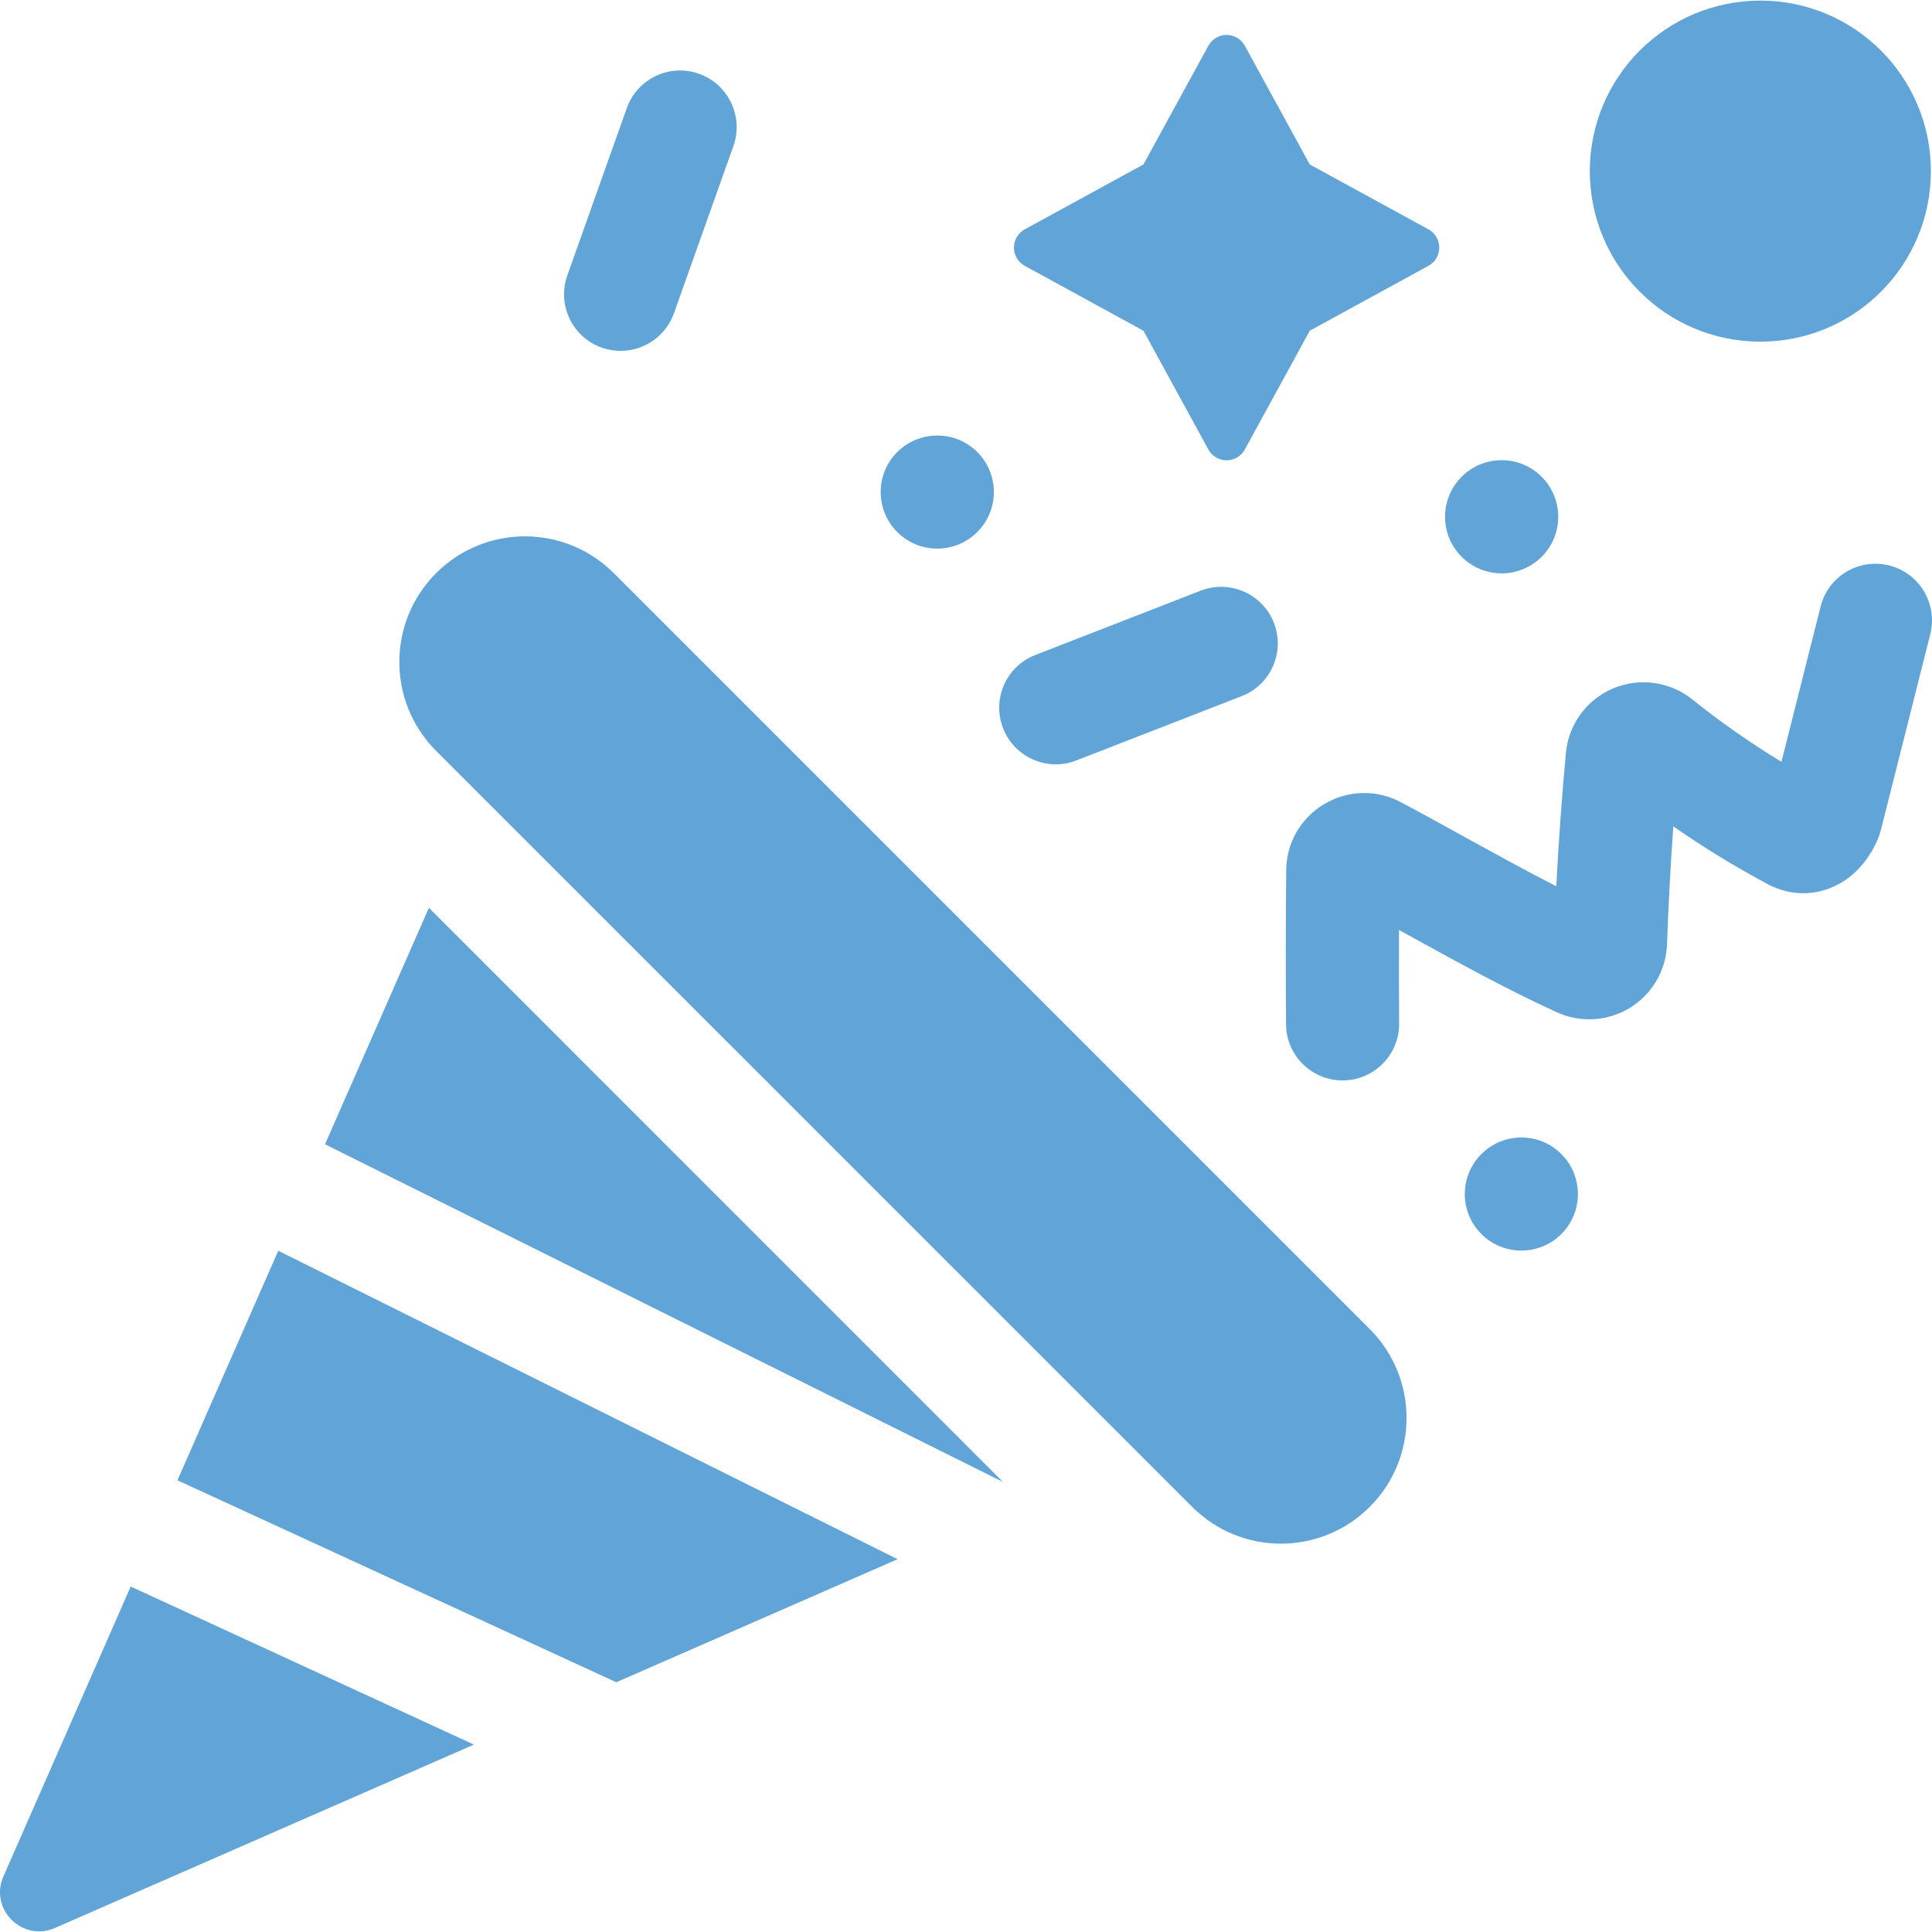
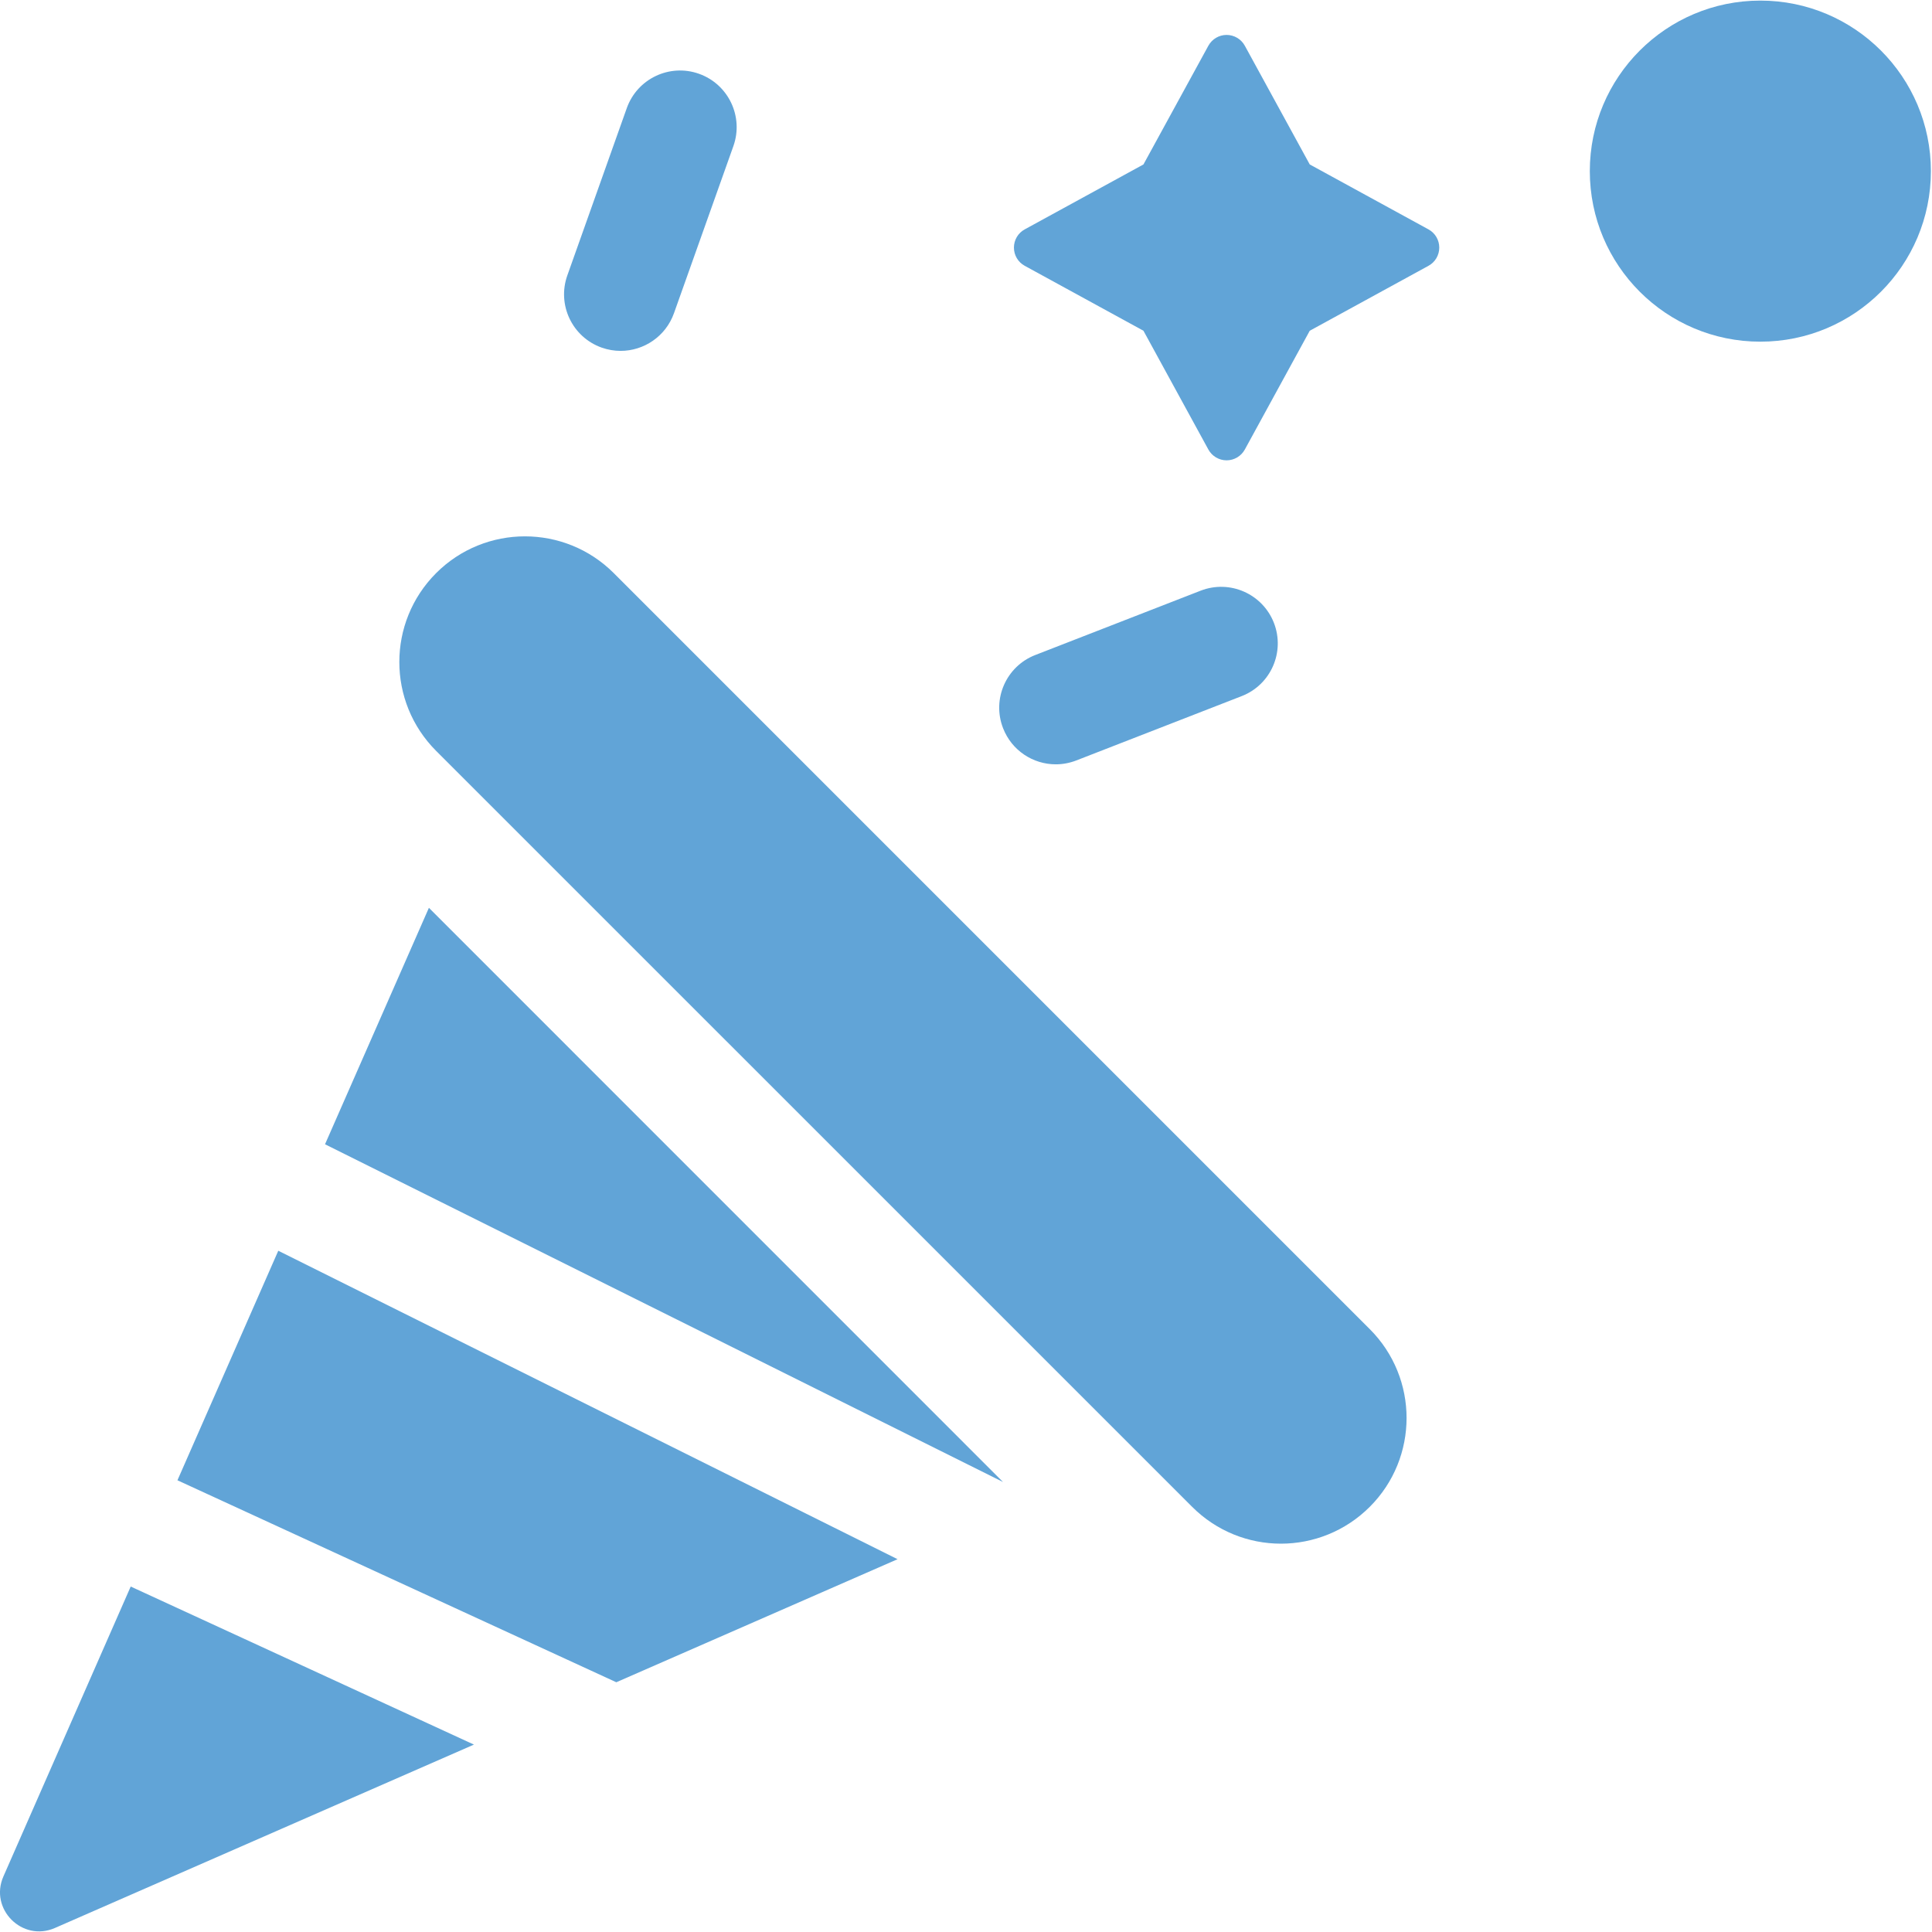
<svg xmlns="http://www.w3.org/2000/svg" width="26" height="26" viewBox="0 0 26 26" fill="none">
  <g clip-path="url(#clip0_1_257)">
    <path d="M13.79 3.577L15.388 4.451L16.262 6.05C16.311 6.139 16.405 6.195 16.507 6.195C16.609 6.195 16.703 6.139 16.752 6.05L17.626 4.451L19.224 3.577C19.314 3.528 19.369 3.434 19.369 3.332C19.369 3.23 19.314 3.136 19.224 3.087L17.626 2.213L16.752 0.615C16.703 0.526 16.609 0.47 16.507 0.47C16.405 0.47 16.311 0.526 16.262 0.615L15.388 2.213L13.79 3.087C13.7 3.136 13.645 3.23 13.645 3.332C13.645 3.434 13.7 3.528 13.79 3.577Z" fill="#61A4D7" />
-     <path d="M12.614 7.383C13.034 7.383 13.375 7.042 13.375 6.622C13.375 6.201 13.034 5.861 12.614 5.861C12.193 5.861 11.852 6.201 11.852 6.622C11.852 7.042 12.193 7.383 12.614 7.383Z" fill="#61A4D7" />
-     <path d="M19.936 15.531C19.638 15.828 19.638 16.31 19.936 16.607C20.233 16.904 20.715 16.904 21.012 16.607C21.309 16.31 21.309 15.828 21.012 15.531C20.715 15.233 20.233 15.233 19.936 15.531Z" fill="#61A4D7" />
-     <path d="M20.208 7.716C20.629 7.716 20.97 7.375 20.97 6.955C20.97 6.534 20.629 6.193 20.208 6.193C19.788 6.193 19.447 6.534 19.447 6.955C19.447 7.375 19.788 7.716 20.208 7.716Z" fill="#61A4D7" />
    <path d="M8.097 4.678C8.182 4.708 8.268 4.722 8.352 4.722C8.665 4.722 8.959 4.527 9.07 4.215L9.87 1.965C10.01 1.569 9.803 1.134 9.407 0.993C9.011 0.852 8.576 1.059 8.435 1.455L7.635 3.706C7.494 4.102 7.701 4.537 8.097 4.678Z" fill="#61A4D7" />
-     <path d="M25.425 7.61C25.017 7.507 24.603 7.754 24.501 8.162L23.974 10.252C23.556 9.999 23.155 9.718 22.775 9.413C22.473 9.171 22.064 9.114 21.707 9.265C21.352 9.416 21.108 9.749 21.073 10.134C21.018 10.728 20.975 11.328 20.944 11.927C20.538 11.72 20.135 11.497 19.74 11.28C19.449 11.119 19.148 10.953 18.848 10.794C18.522 10.622 18.138 10.632 17.821 10.821C17.503 11.01 17.312 11.344 17.309 11.713C17.303 12.399 17.302 13.096 17.307 13.784C17.309 14.202 17.65 14.54 18.068 14.54H18.073C18.493 14.537 18.832 14.194 18.829 13.774C18.826 13.356 18.826 12.935 18.827 12.515C18.887 12.548 18.946 12.581 19.005 12.613C19.63 12.957 20.276 13.314 20.947 13.621C21.268 13.768 21.638 13.746 21.938 13.561C22.236 13.376 22.422 13.057 22.434 12.706C22.453 12.18 22.481 11.649 22.519 11.121C22.927 11.405 23.353 11.665 23.79 11.899C24.044 12.034 24.329 12.058 24.593 11.965C24.887 11.863 25.128 11.625 25.27 11.295C25.287 11.257 25.3 11.218 25.31 11.178L25.977 8.534C26.079 8.126 25.832 7.713 25.425 7.61Z" fill="#61A4D7" />
    <path d="M23.69 4.598C24.958 4.598 25.985 3.571 25.985 2.303C25.985 1.036 24.958 0.008 23.69 0.008C22.423 0.008 21.395 1.036 21.395 2.303C21.395 3.571 22.423 4.598 23.69 4.598Z" fill="#61A4D7" />
    <path d="M14.208 10.286C14.3 10.286 14.393 10.269 14.484 10.234L16.71 9.368C17.102 9.216 17.296 8.775 17.144 8.383C16.991 7.991 16.55 7.797 16.158 7.949L13.932 8.815C13.541 8.967 13.346 9.408 13.499 9.8C13.616 10.101 13.903 10.286 14.208 10.286Z" fill="#61A4D7" />
    <path d="M2.388 19.921L8.294 22.639L12.079 20.983L3.745 16.832L2.388 19.921Z" fill="#61A4D7" />
    <path d="M4.374 15.399L13.498 19.944L5.772 12.217L4.374 15.399Z" fill="#61A4D7" />
    <path d="M8.26 7.713C7.93 7.383 7.497 7.218 7.064 7.218C6.632 7.218 6.199 7.383 5.869 7.713C5.209 8.374 5.209 9.444 5.869 10.105L16.043 20.278C16.373 20.608 16.805 20.774 17.238 20.774C17.671 20.774 18.104 20.608 18.434 20.278C19.094 19.618 19.094 18.547 18.434 17.887L8.26 7.713Z" fill="#61A4D7" />
    <path d="M0.046 25.252C-0.147 25.691 0.3 26.138 0.739 25.946L6.378 23.478L1.759 21.351L0.046 25.252Z" fill="#61A4D7" />
  </g>
  <defs>
    <clipPath id="clip0_1_257">
      <rect width="26" height="26" fill="white" />
    </clipPath>
  </defs>
</svg>